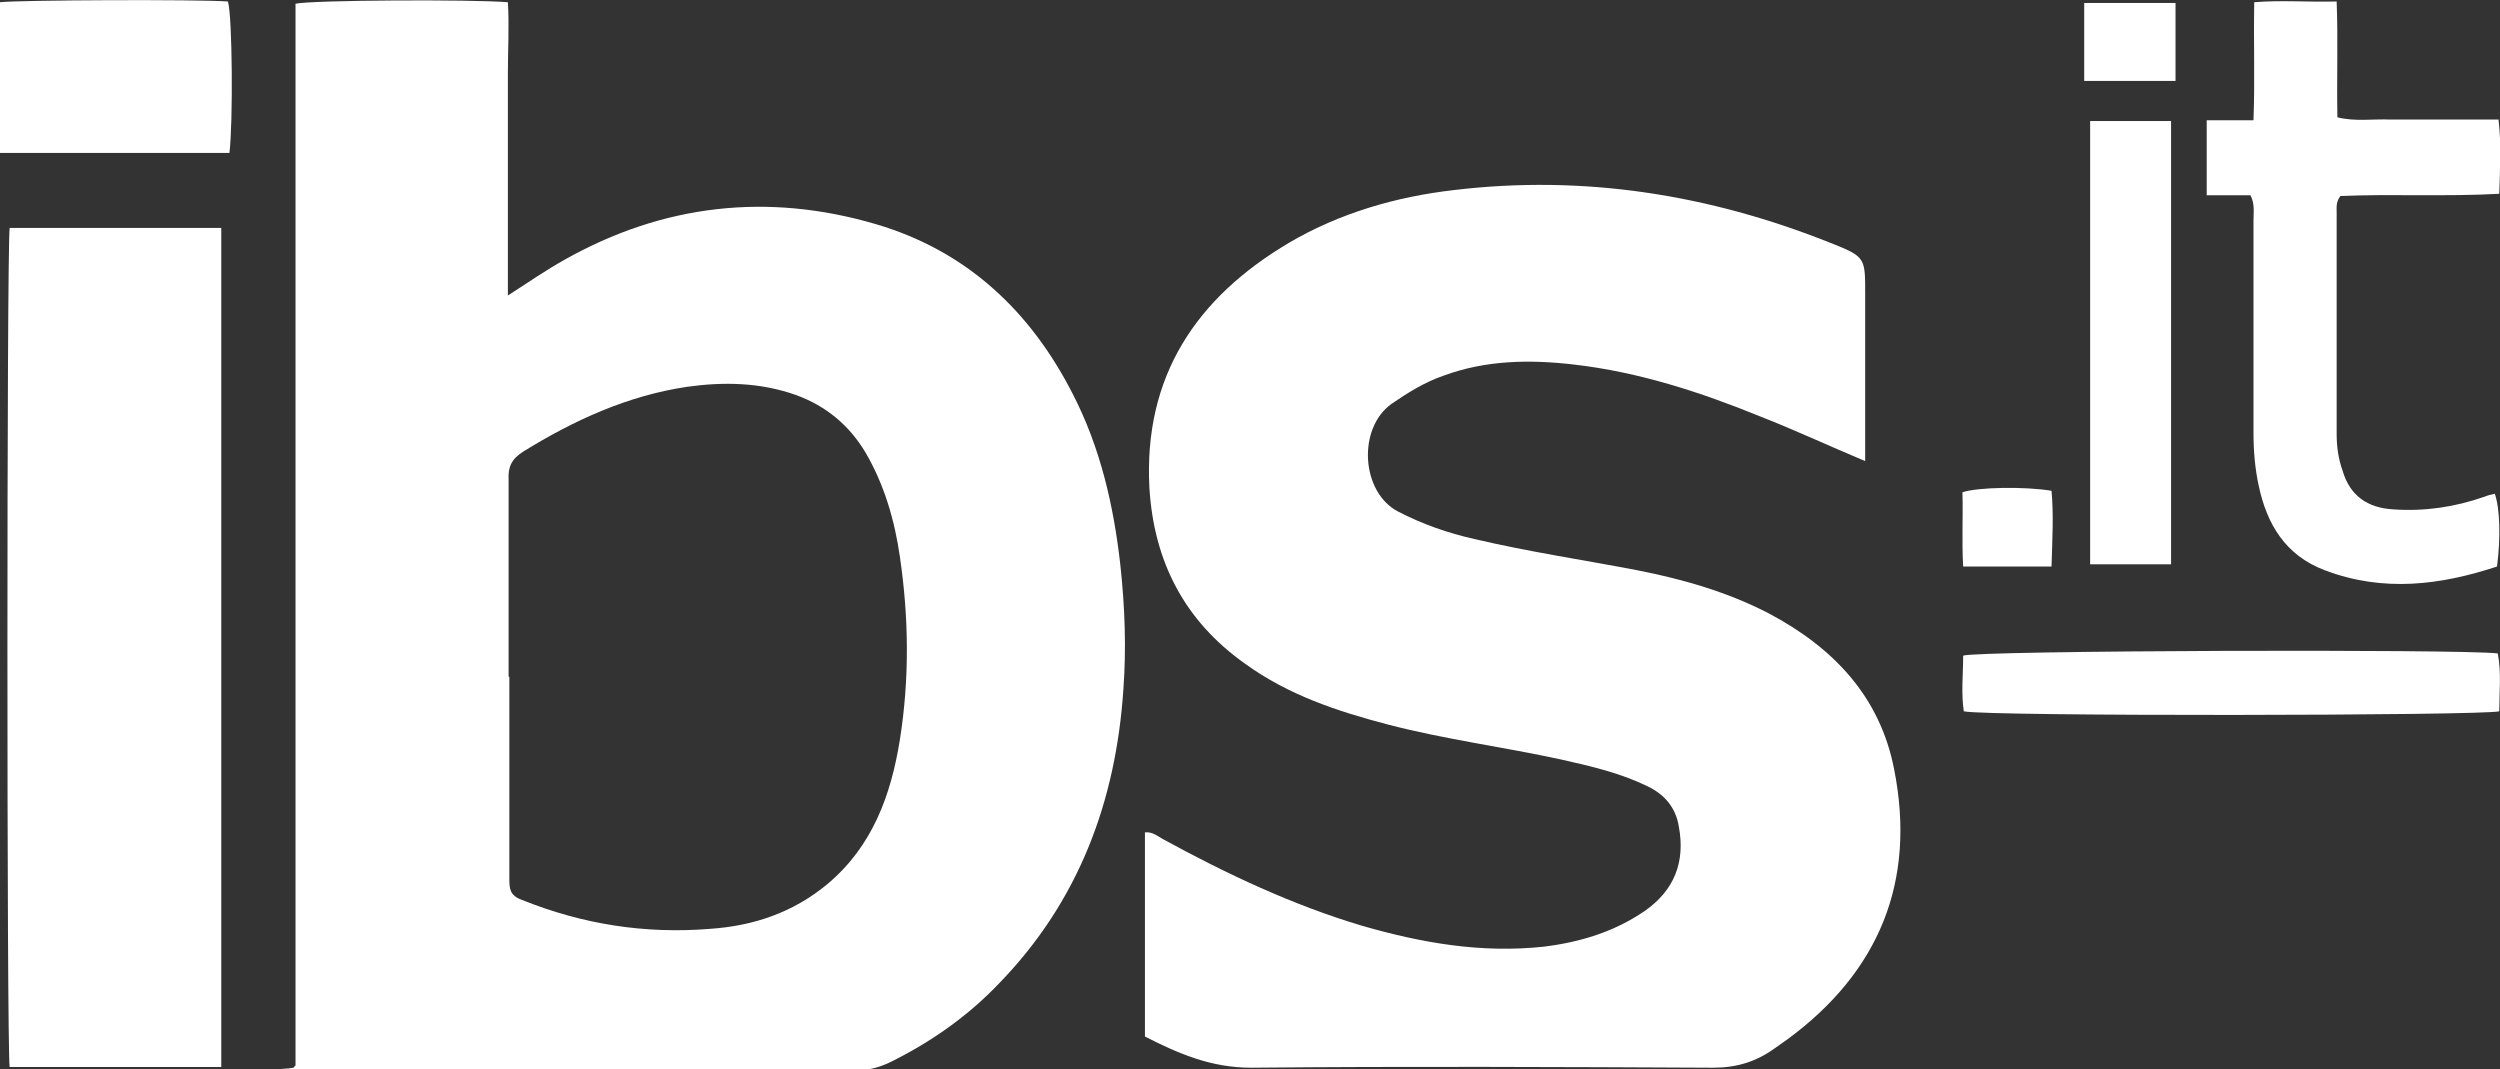
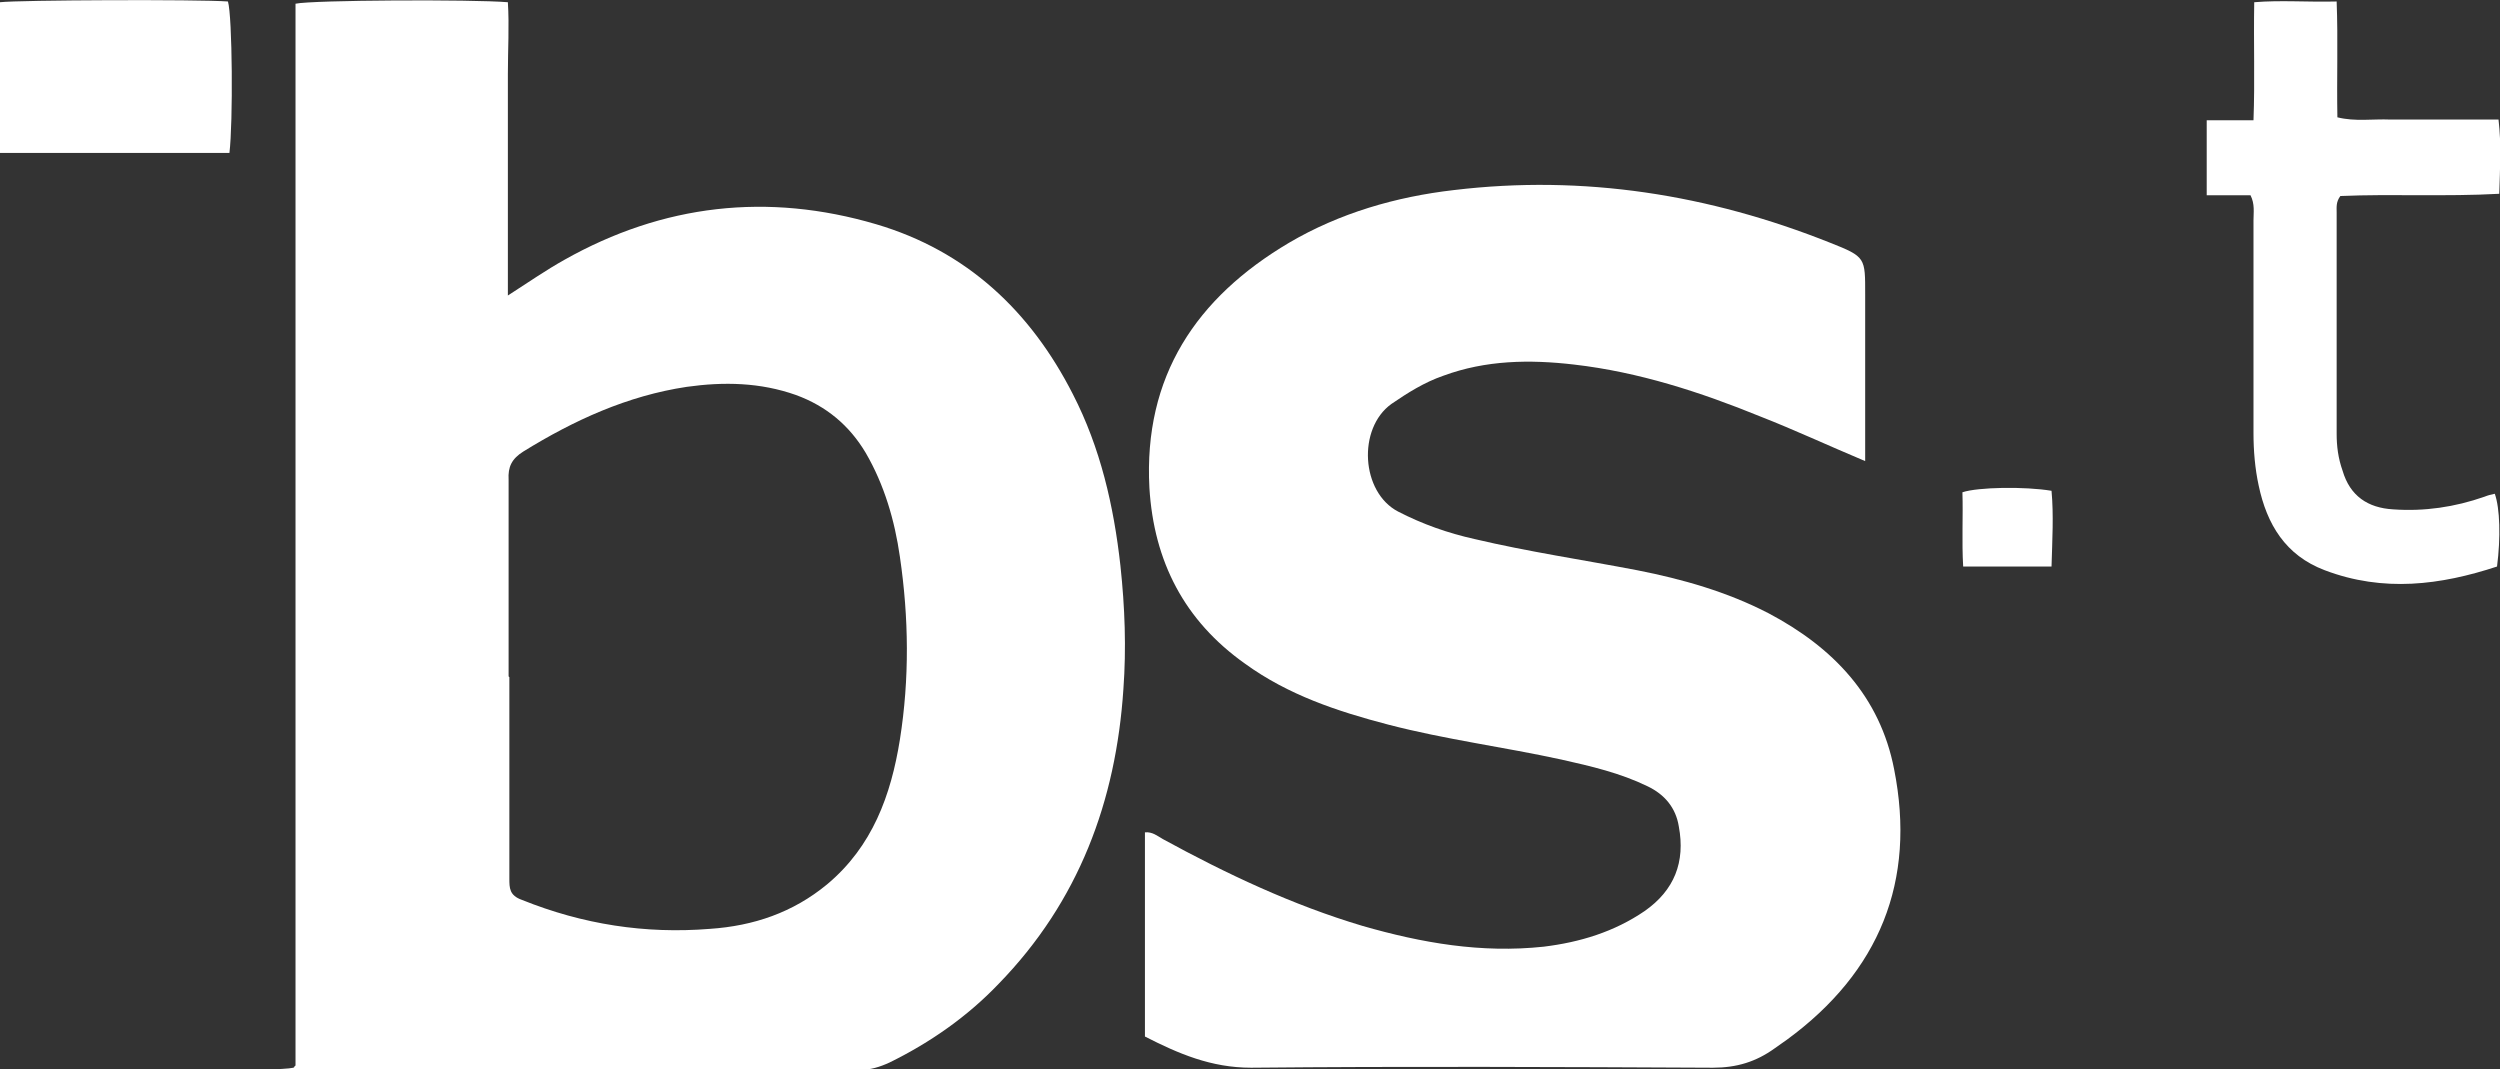
<svg xmlns="http://www.w3.org/2000/svg" id="Livello_2" version="1.1" viewBox="0 0 336.7 144">
  <rect x="0" y="0" width="336.7" height="144" fill="#333333" stroke="none" />
  <defs>
    <style>
      .st0 {
        fill: #fff;
        fill-rule: evenodd;
      }
    </style>
  </defs>
  <g id="Livello_1-2">
    <g>
      <path class="st0" d="M39.8,143.5V.5c2.3-.5,23.8-.6,28.6-.2.2,3.2,0,6.4,0,9.7,0,3.3,0,6.6,0,9.8v20c2.8-1.8,5.1-3.4,7.6-4.8,13.3-7.5,27.4-9.1,42-4.8,12.2,3.6,20.8,11.7,26.5,22.9,3.7,7.2,5.5,15,6.4,23.1.6,5.6.8,11.1.4,16.6-1,15.1-6,28.6-16.8,39.7-4.2,4.4-9.2,7.9-14.7,10.6-1.3.6-2.6,1-4,1-24.6,0-49.2,0-73.8,0s-1.6.2-2.4-.4h0ZM68.6,91.2v27.1c0,1.3,0,2.3,1.7,2.9,8.2,3.3,16.6,4.6,25.3,3.9,5.9-.4,11.2-2.2,15.8-6,6.1-5.1,8.6-12,9.8-19.5,1.3-8.2,1.2-16.4,0-24.6-.7-4.9-2.1-9.7-4.6-14-2.2-3.7-5.3-6.3-9.4-7.8-4.8-1.7-9.7-1.8-14.7-1.1-8,1.2-15.2,4.5-22,8.7-1.6,1-2.1,2.1-2,3.8,0,8.8,0,17.7,0,26.5h0Z" />
      <path class="st0" d="M251.2,62.1c-5-2.1-9.5-4.2-14.1-6-8.1-3.3-16.4-6-25.1-7-6-.7-11.9-.6-17.6,1.5-2.6.9-4.8,2.3-7,3.8-4.6,3.3-4.1,11.9.9,14.5,3.3,1.7,6.7,2.9,10.3,3.7,7.2,1.7,14.6,2.8,21.9,4.2,6.1,1.2,12.1,2.9,17.7,5.8,8.7,4.6,15,11.2,16.9,21,3,15.1-2,27.3-14.4,36.4-.6.4-1.1.8-1.7,1.2-2.5,1.8-5.1,2.6-8.3,2.6-20.7-.1-41.5-.2-62.2,0-5.4,0-9.8-1.9-14.3-4.2v-27.5c1-.1,1.7.5,2.4.9,8.6,4.7,17.5,8.9,26.9,11.7,8,2.3,16,3.7,24.4,2.8,4.9-.6,9.5-2,13.6-4.8,4-2.8,5.5-6.6,4.6-11.4-.4-2.5-1.9-4.3-4.2-5.4-3.7-1.8-7.6-2.7-11.6-3.6-7.8-1.7-15.6-2.7-23.3-4.7-6.9-1.8-13.5-4-19.3-8.2-8.2-5.8-12.3-13.8-12.9-23.7-.8-15,6.3-25.6,18.8-33,6.8-4,14.4-6.2,22.2-7.1,17.5-2.1,34.4.6,50.7,7.1,4.8,1.9,4.7,2,4.7,7s0,12.7,0,19.1v3.1h0Z" />
-       <path class="st0" d="M29.8,143.7H1.3c-.4-2.4-.4-109.6,0-113h28.5v113h0Z" />
      <path class="st0" d="M303.2,26.3h-6v-10.1h6.3c.2-5.3,0-10.4.1-15.9,3.6-.3,7.1,0,11.1-.1.2,5.2,0,10.3.1,15.6,2.4.6,4.8.2,7.1.3,2.5,0,5,0,7.4,0h7.2c.4,3.4.2,6.5.1,10-7.3.4-14.4,0-21.4.3-.6.8-.5,1.5-.5,2.2,0,9.9,0,19.8,0,29.8,0,1.7.2,3.3.8,5,1,3.4,3.4,5,6.8,5.2,4.2.3,8.3-.3,12.3-1.7.5-.2.9-.3,1.4-.4.7,2,.8,5.9.3,9.8-7.6,2.5-15.3,3.5-23.2.5-5.3-2-7.8-6.2-8.9-11.4-.5-2.3-.7-4.7-.7-7.1,0-9.5,0-19,0-28.6,0-1.1.2-2.2-.4-3.4h0Z" />
-       <path class="st0" d="M281.5,16.3h10.9v59.7h-10.9V16.3Z" />
      <path class="st0" d="M0,.3C2.5,0,26.7-.1,30.7.2c.6,2,.7,16.3.2,20.4H0V.3Z" />
-       <path class="st0" d="M264.5,95.9c-.4-2.5-.1-5.1-.1-7.6,2-.7,66.7-.9,72-.3.5,2.6.2,5.2.2,7.8-2.4.6-69.2.7-72.1,0Z" />
-       <path class="st0" d="M280.7.4h12.3v10.5h-12.3V.4Z" />
      <path class="st0" d="M276.4,76.3h-12c-.2-3.4,0-6.7-.1-10,2.1-.7,8.4-.8,12-.2.3,3.3.1,6.6,0,10.2h0Z" />
    </g>
  </g>
</svg>